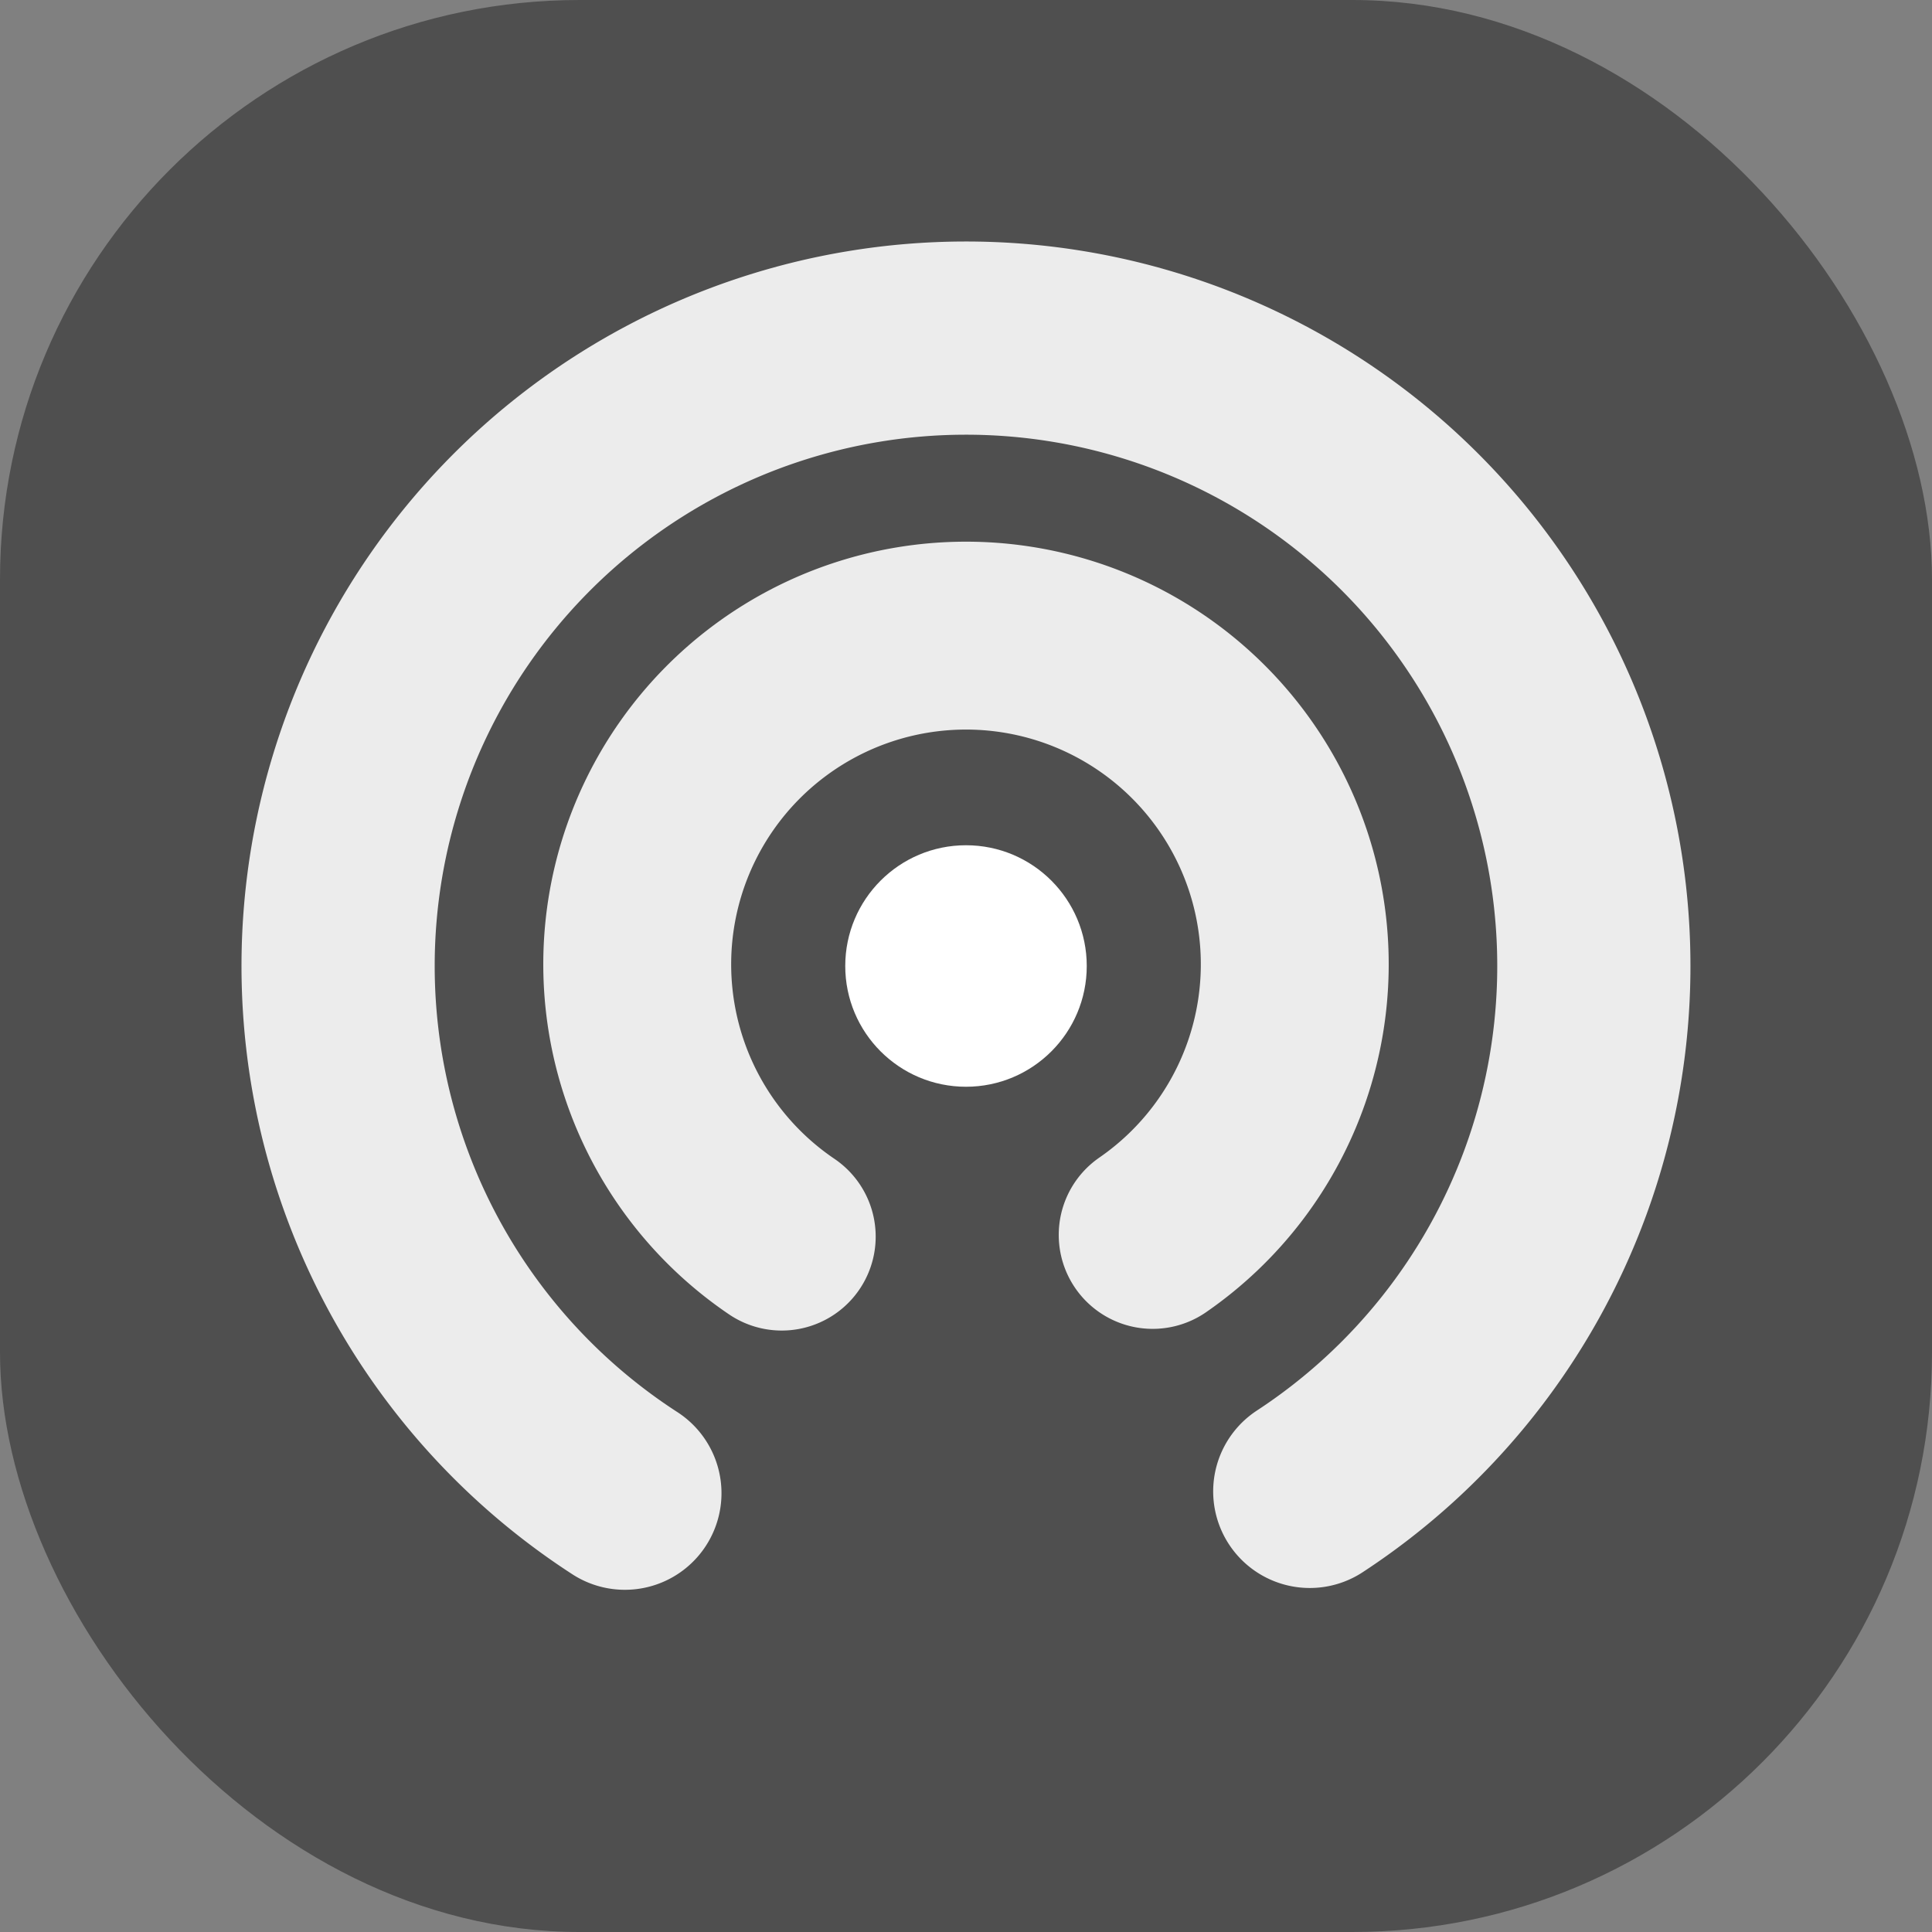
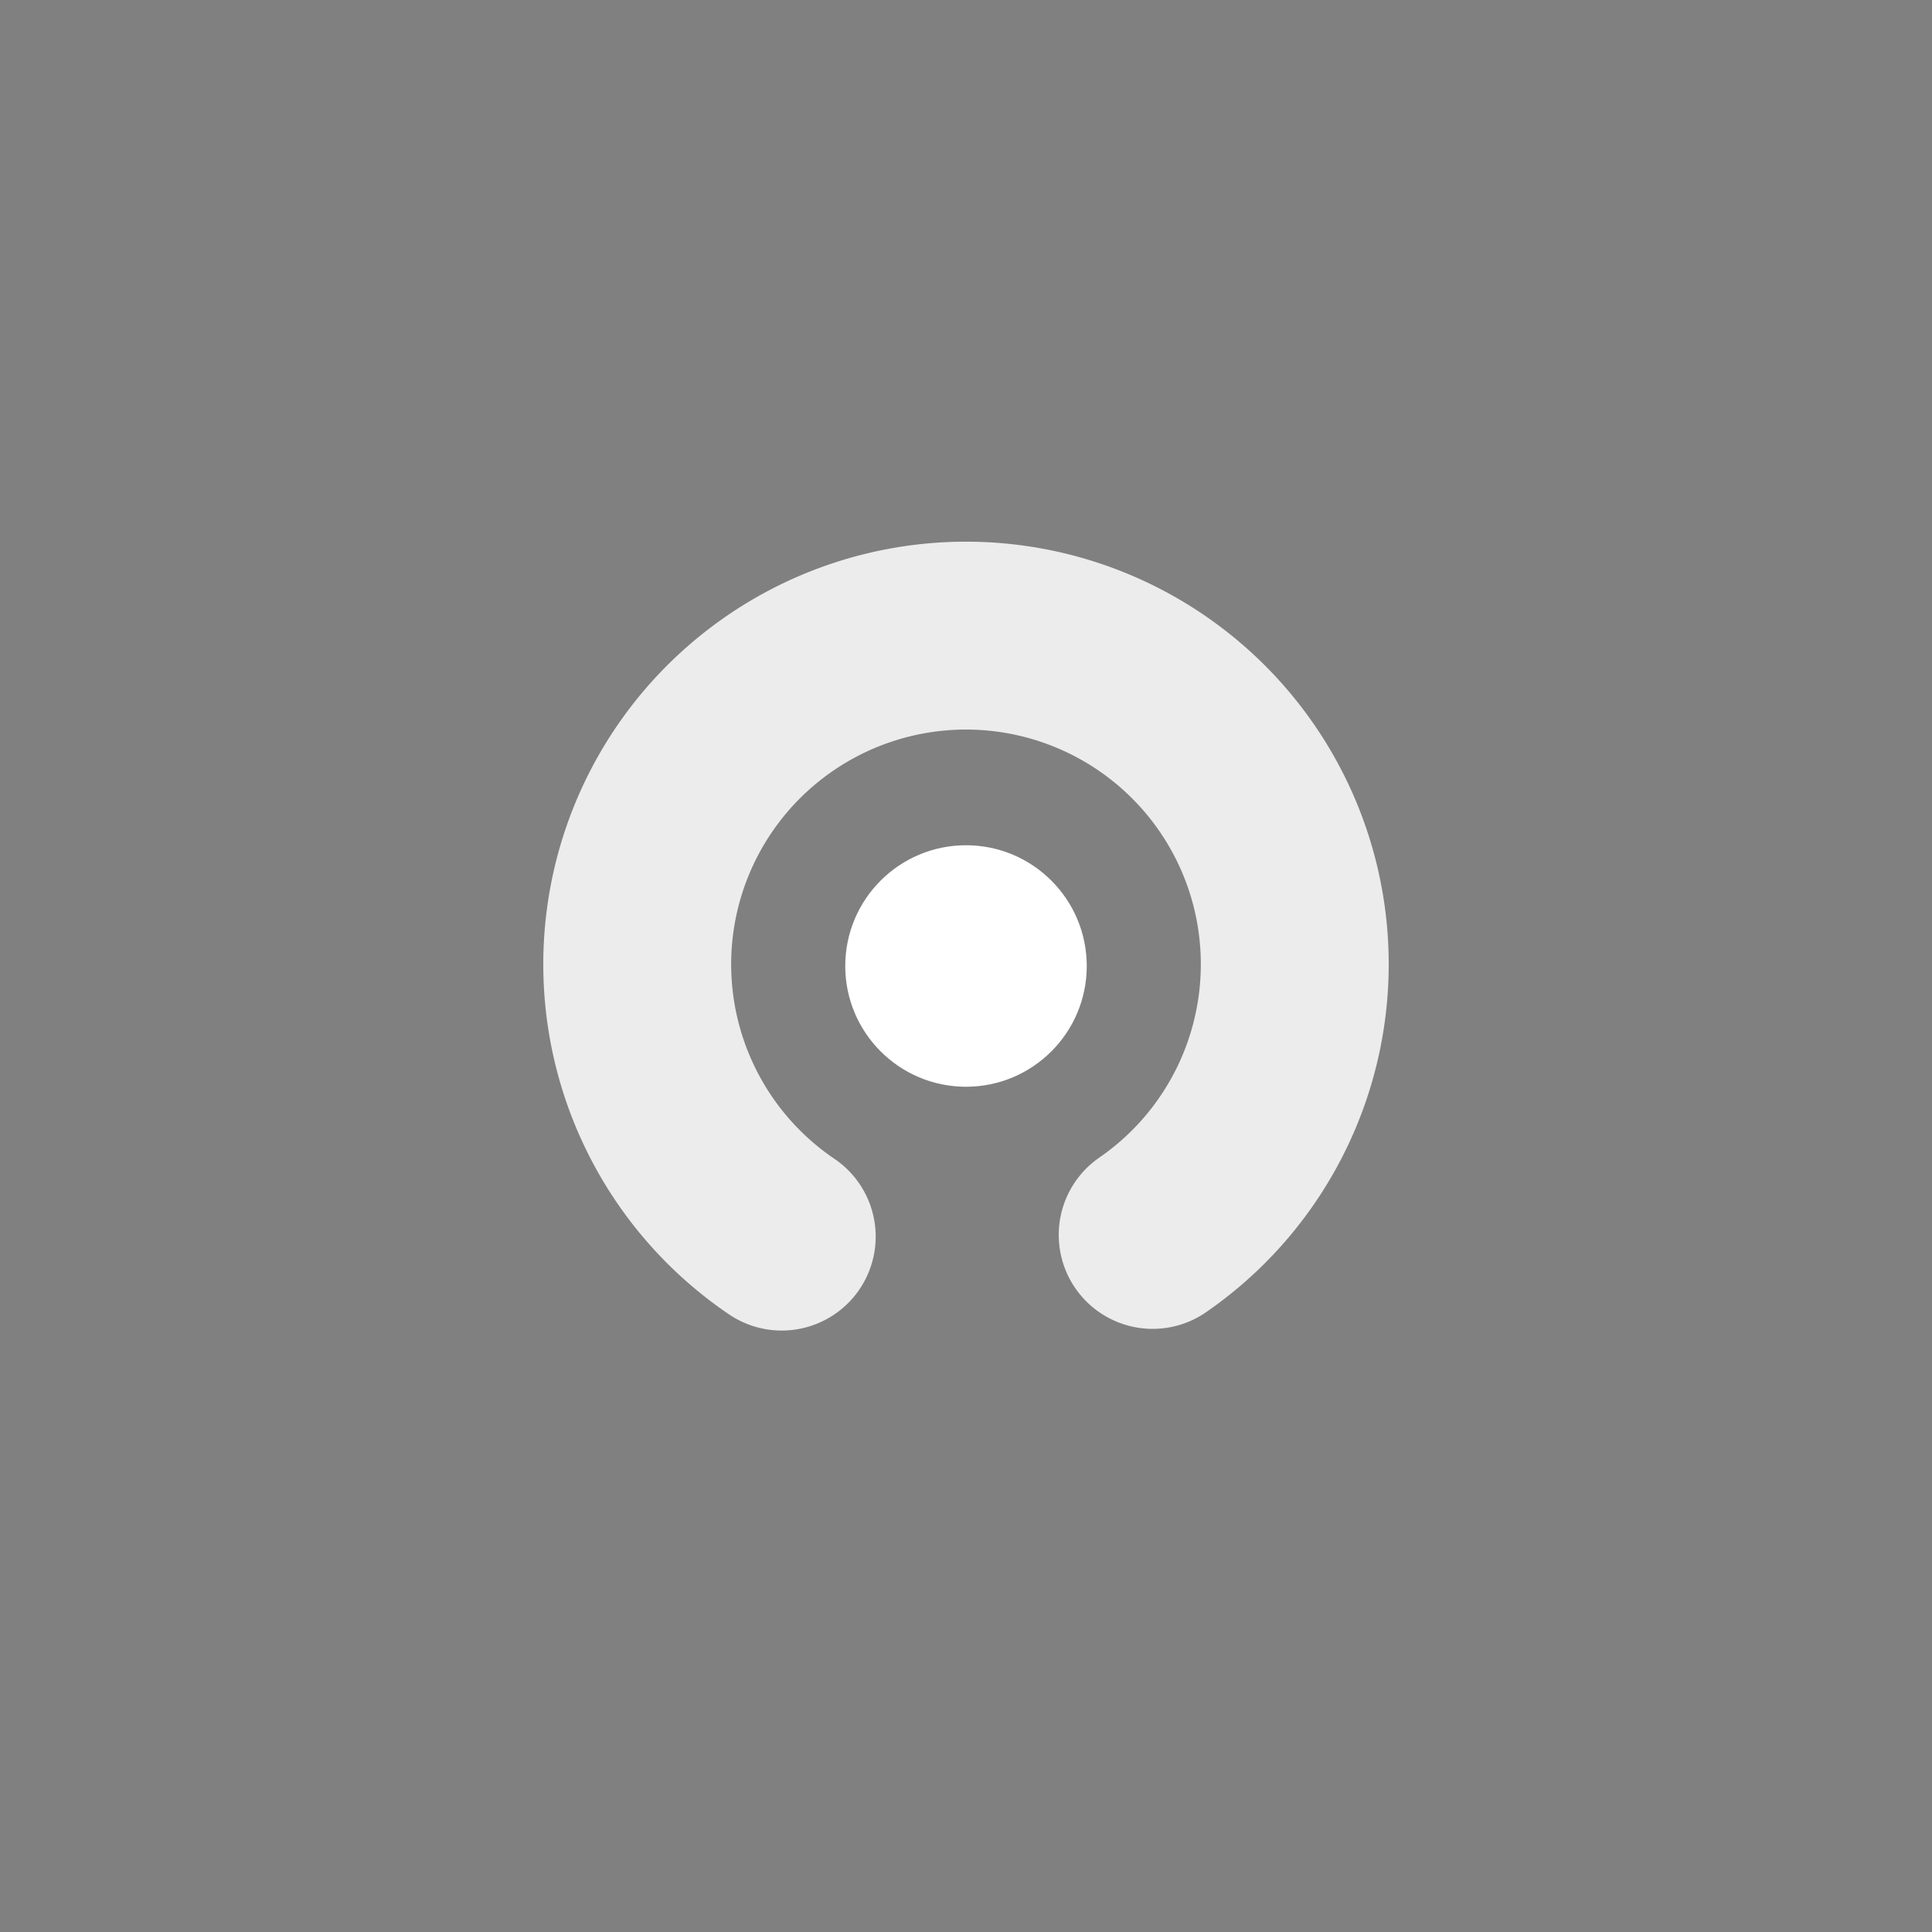
<svg xmlns="http://www.w3.org/2000/svg" width="16" height="16" version="1">
  <rect width="100%" height="100%" fill="#808080" stroke="none" />
-   <rect style="fill:#4f4f4f" width="16" height="16" x="0" y="0" rx="4.8" ry="4.8" />
-   <path style="fill:none;stroke:#ececec;stroke-width:1.6;stroke-linecap:round;stroke-linejoin:round" d="M 5.175,12.366 A 5.2,5.2 0 0 1 3.011,6.534 5.2,5.2 0 0 1 7.986,2.8 5.2,5.2 0 0 1 12.981,6.508 5.2,5.2 0 0 1 10.847,12.351" />
  <path style="fill:none;stroke:#ececec;stroke-width:1.556;stroke-linecap:round;stroke-linejoin:round" d="M 6.474,10.241 A 2.723,2.723 0 0 1 5.395,7.194 2.723,2.723 0 0 1 7.988,5.264 2.723,2.723 0 0 1 10.598,7.171 2.723,2.723 0 0 1 9.546,10.227" />
  <circle style="fill:#ffffff" cx="8" cy="8" r="1" />
</svg>